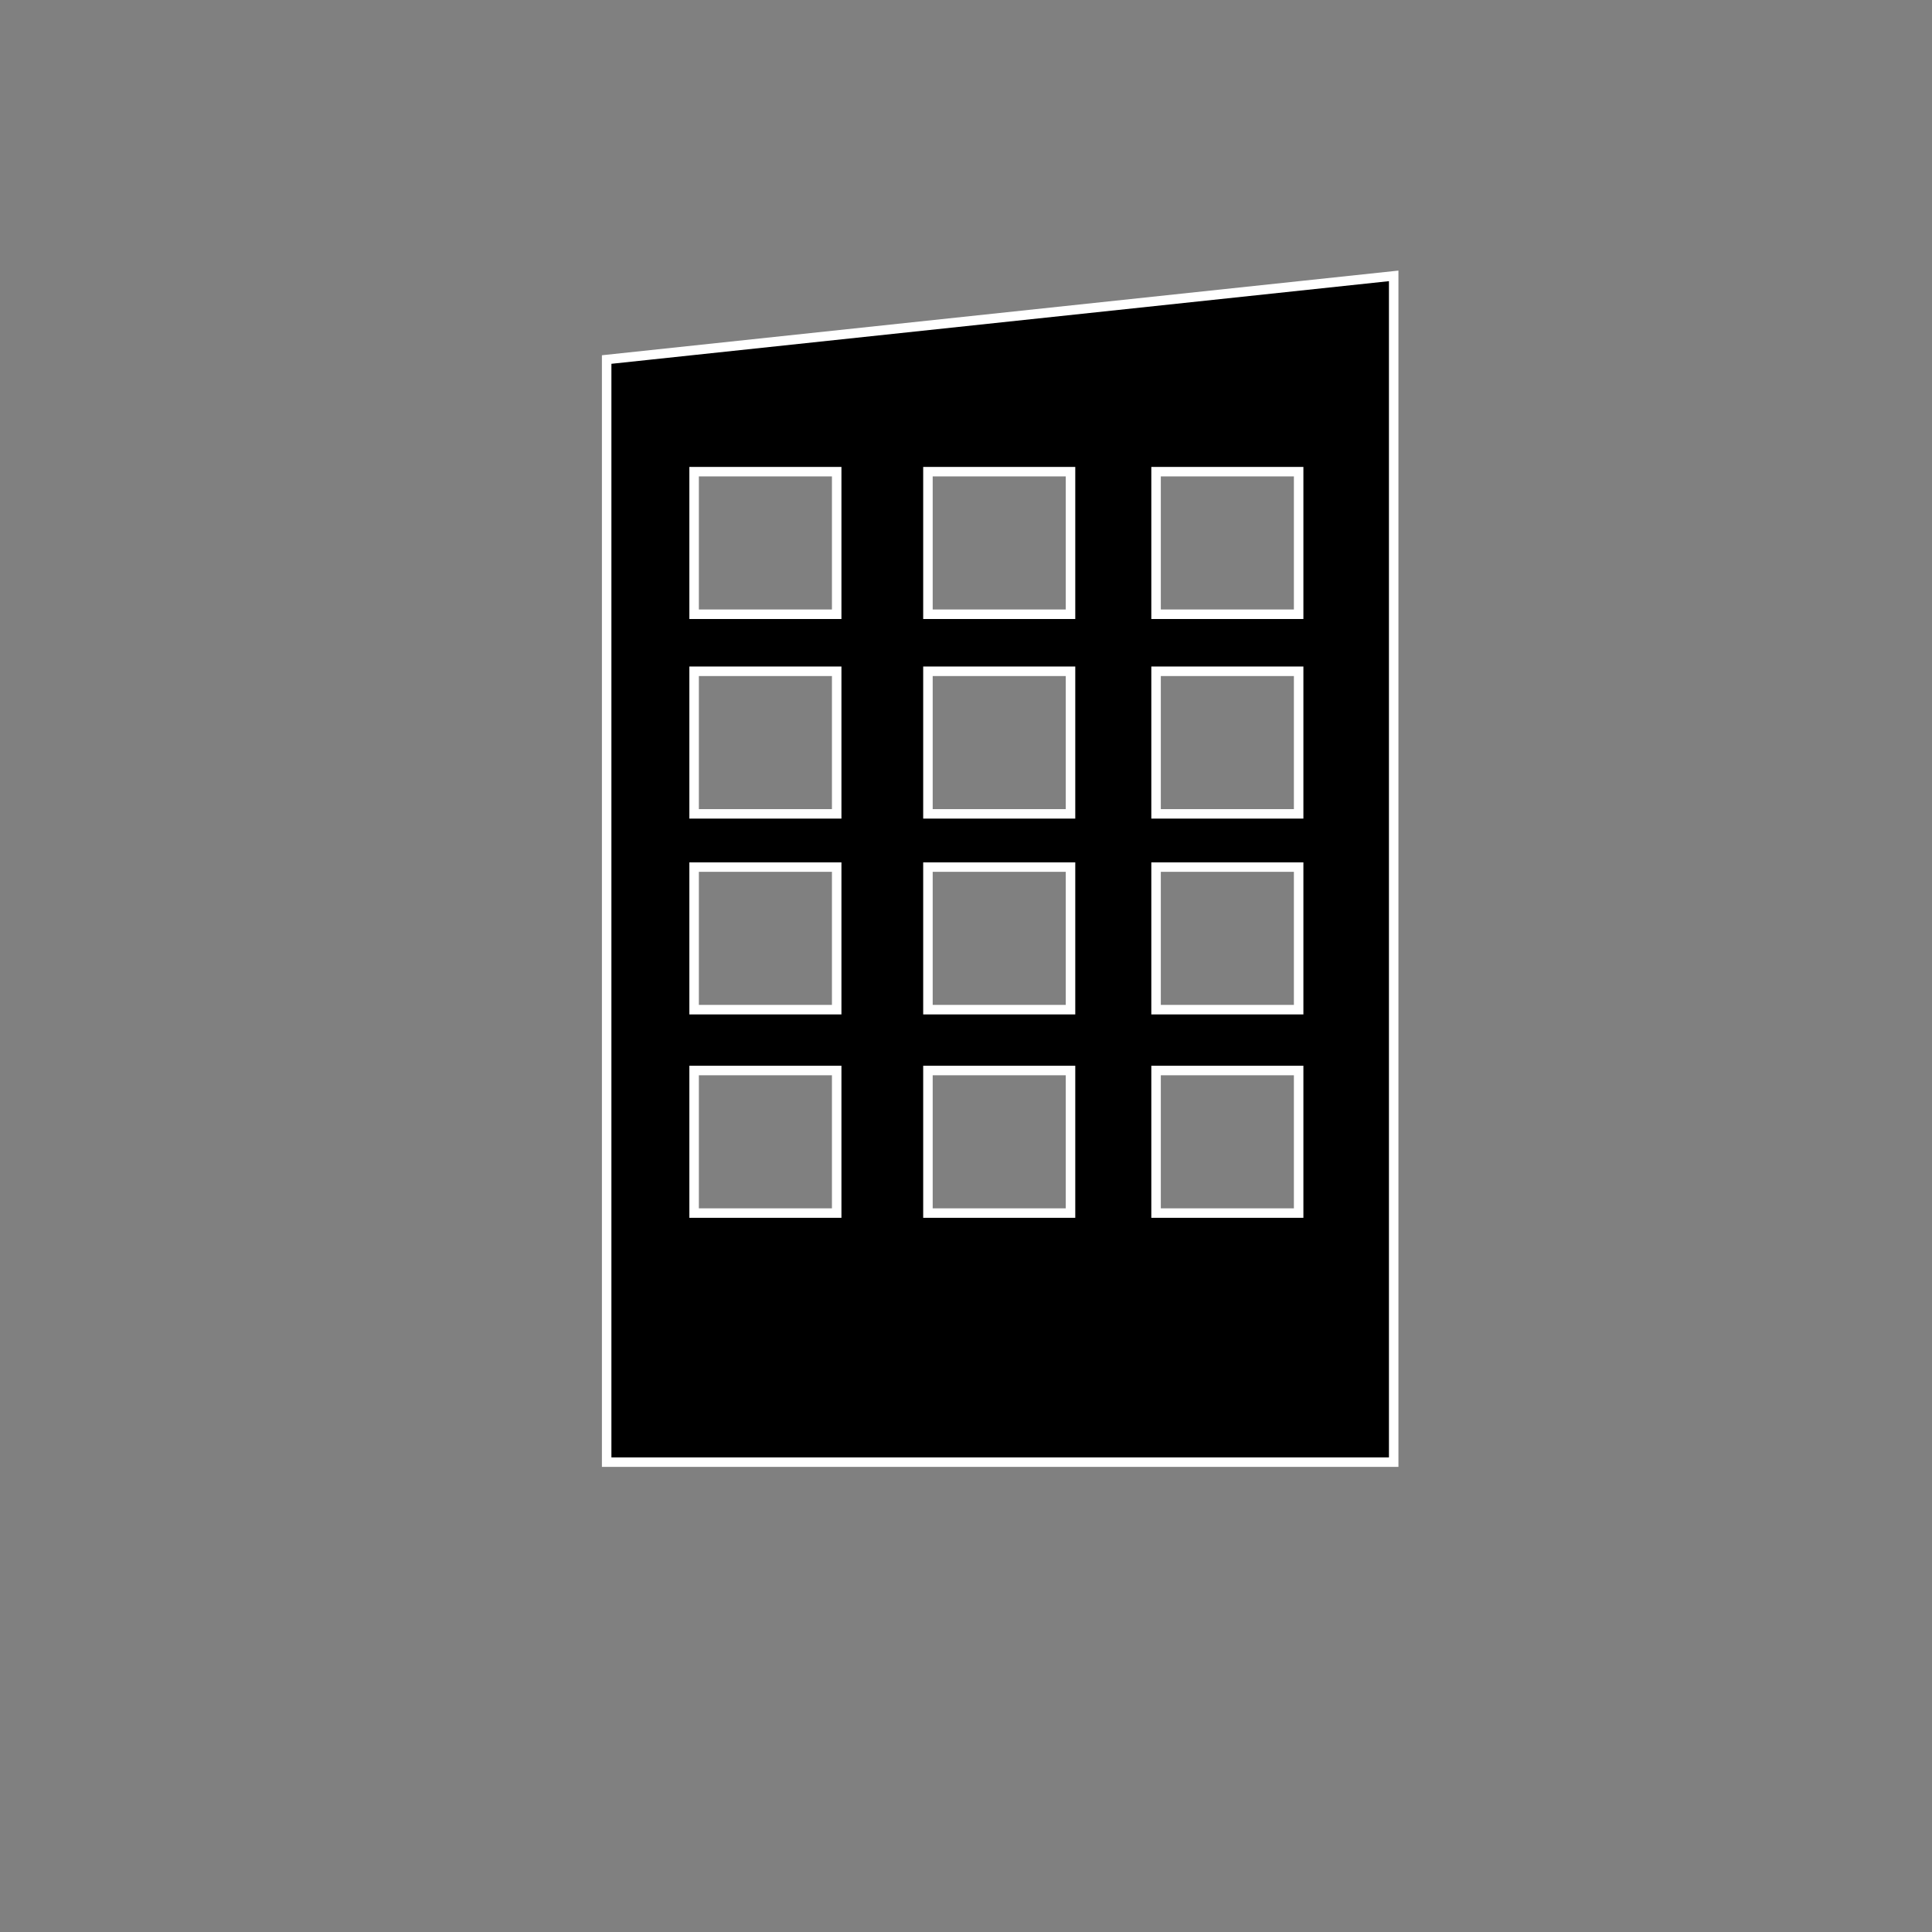
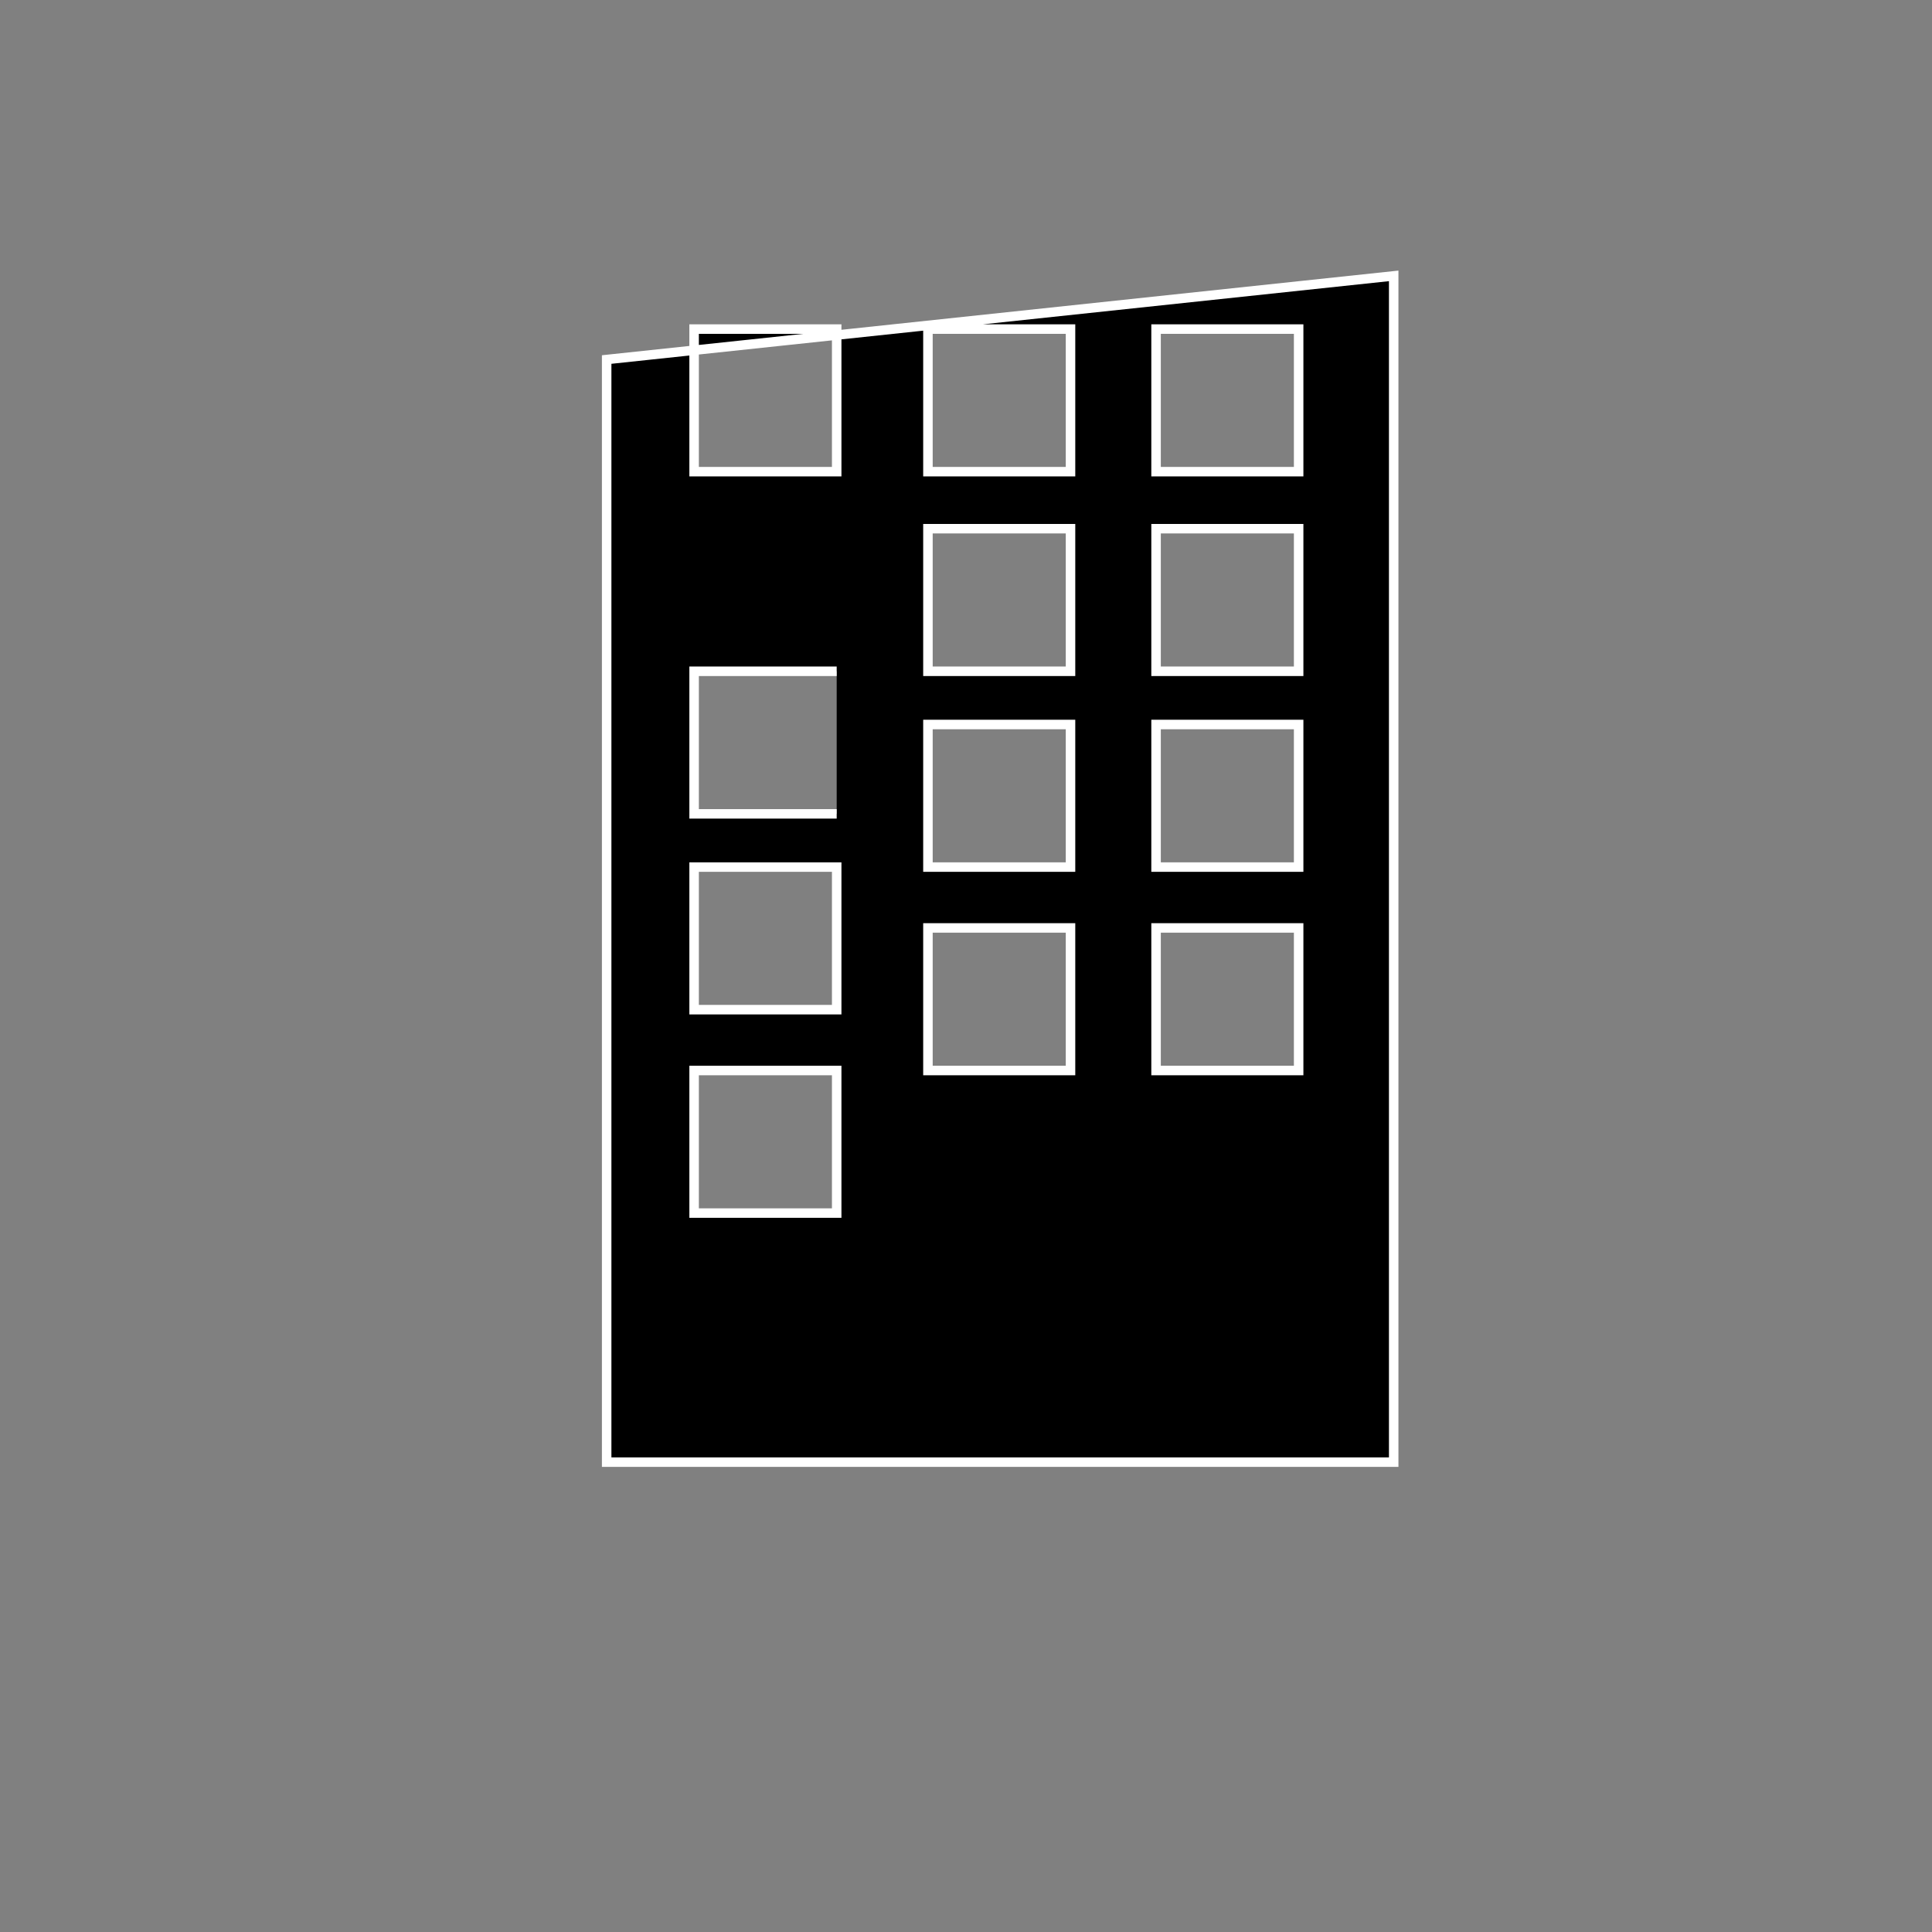
<svg xmlns="http://www.w3.org/2000/svg" width="800px" height="800px" version="1.1" viewBox="144 144 512 512">
  <rect x="144" y="144" width="512" height="512" fill="#808080" stroke="none" />
-   <path transform="matrix(5.038 0 0 5.038 148.09 148.09)" d="m31.1 18.1v58h41.4v-62.4zm12.1 44.899h-7.5v-7.5h7.5zm0-10.7h-7.5v-7.5h7.5zm0-10.3h-7.5v-7.5h7.5zm0-10.5h-7.5v-7.5h7.5zm12.3 31.5h-7.5v-7.5h7.5zm0-10.7h-7.5v-7.5h7.5zm0-10.3h-7.5v-7.5h7.5zm0-10.5h-7.5v-7.5h7.5zm12 31.5h-7.5v-7.5h7.5zm0-10.7h-7.5v-7.5h7.5zm0-10.3h-7.5v-7.5h7.5zm0-10.5h-7.5v-7.5h7.5z" stroke="#ffffff" stroke-miterlimit="10" stroke-width=".5" />
+   <path transform="matrix(5.038 0 0 5.038 148.09 148.09)" d="m31.1 18.1v58h41.4v-62.4zm12.1 44.899h-7.5v-7.5h7.5zm0-10.7h-7.5v-7.5h7.5zm0-10.3h-7.5v-7.5h7.5m0-10.5h-7.5v-7.5h7.5zm12.3 31.5h-7.5v-7.5h7.5zm0-10.7h-7.5v-7.5h7.5zm0-10.3h-7.5v-7.5h7.5zm0-10.5h-7.5v-7.5h7.5zm12 31.5h-7.5v-7.5h7.5zm0-10.7h-7.5v-7.5h7.5zm0-10.3h-7.5v-7.5h7.5zm0-10.5h-7.5v-7.5h7.5z" stroke="#ffffff" stroke-miterlimit="10" stroke-width=".5" />
</svg>